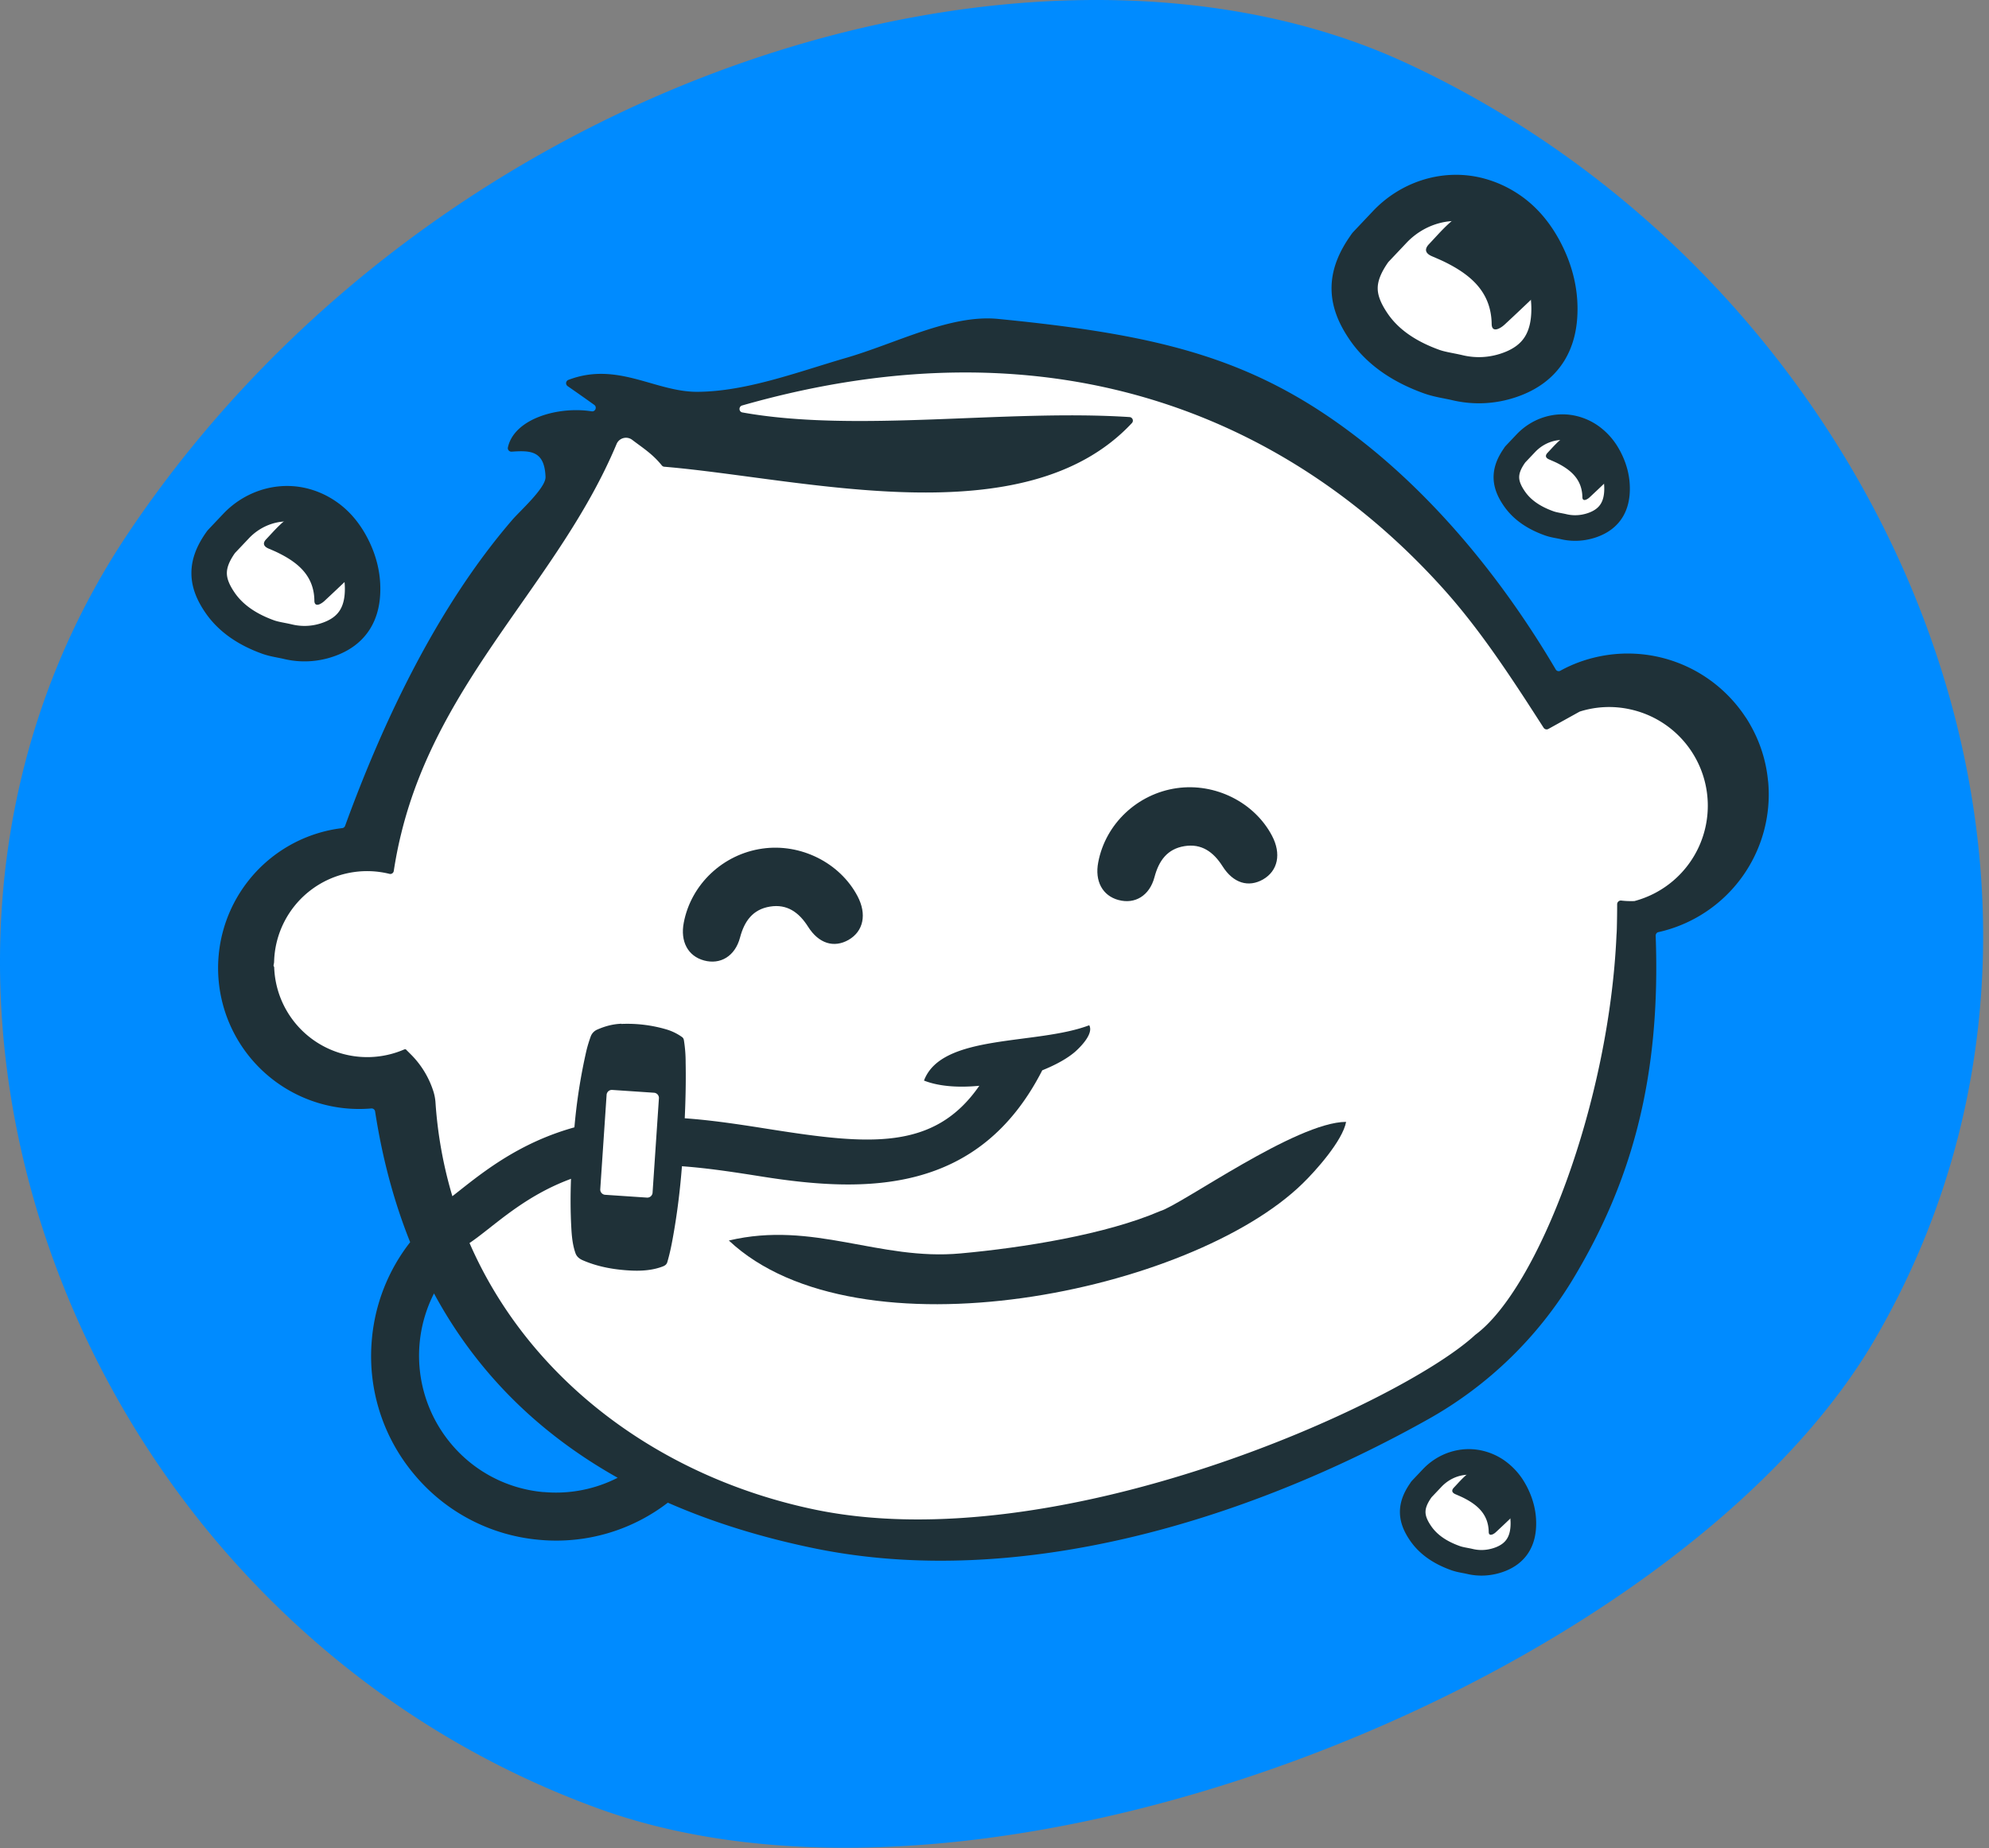
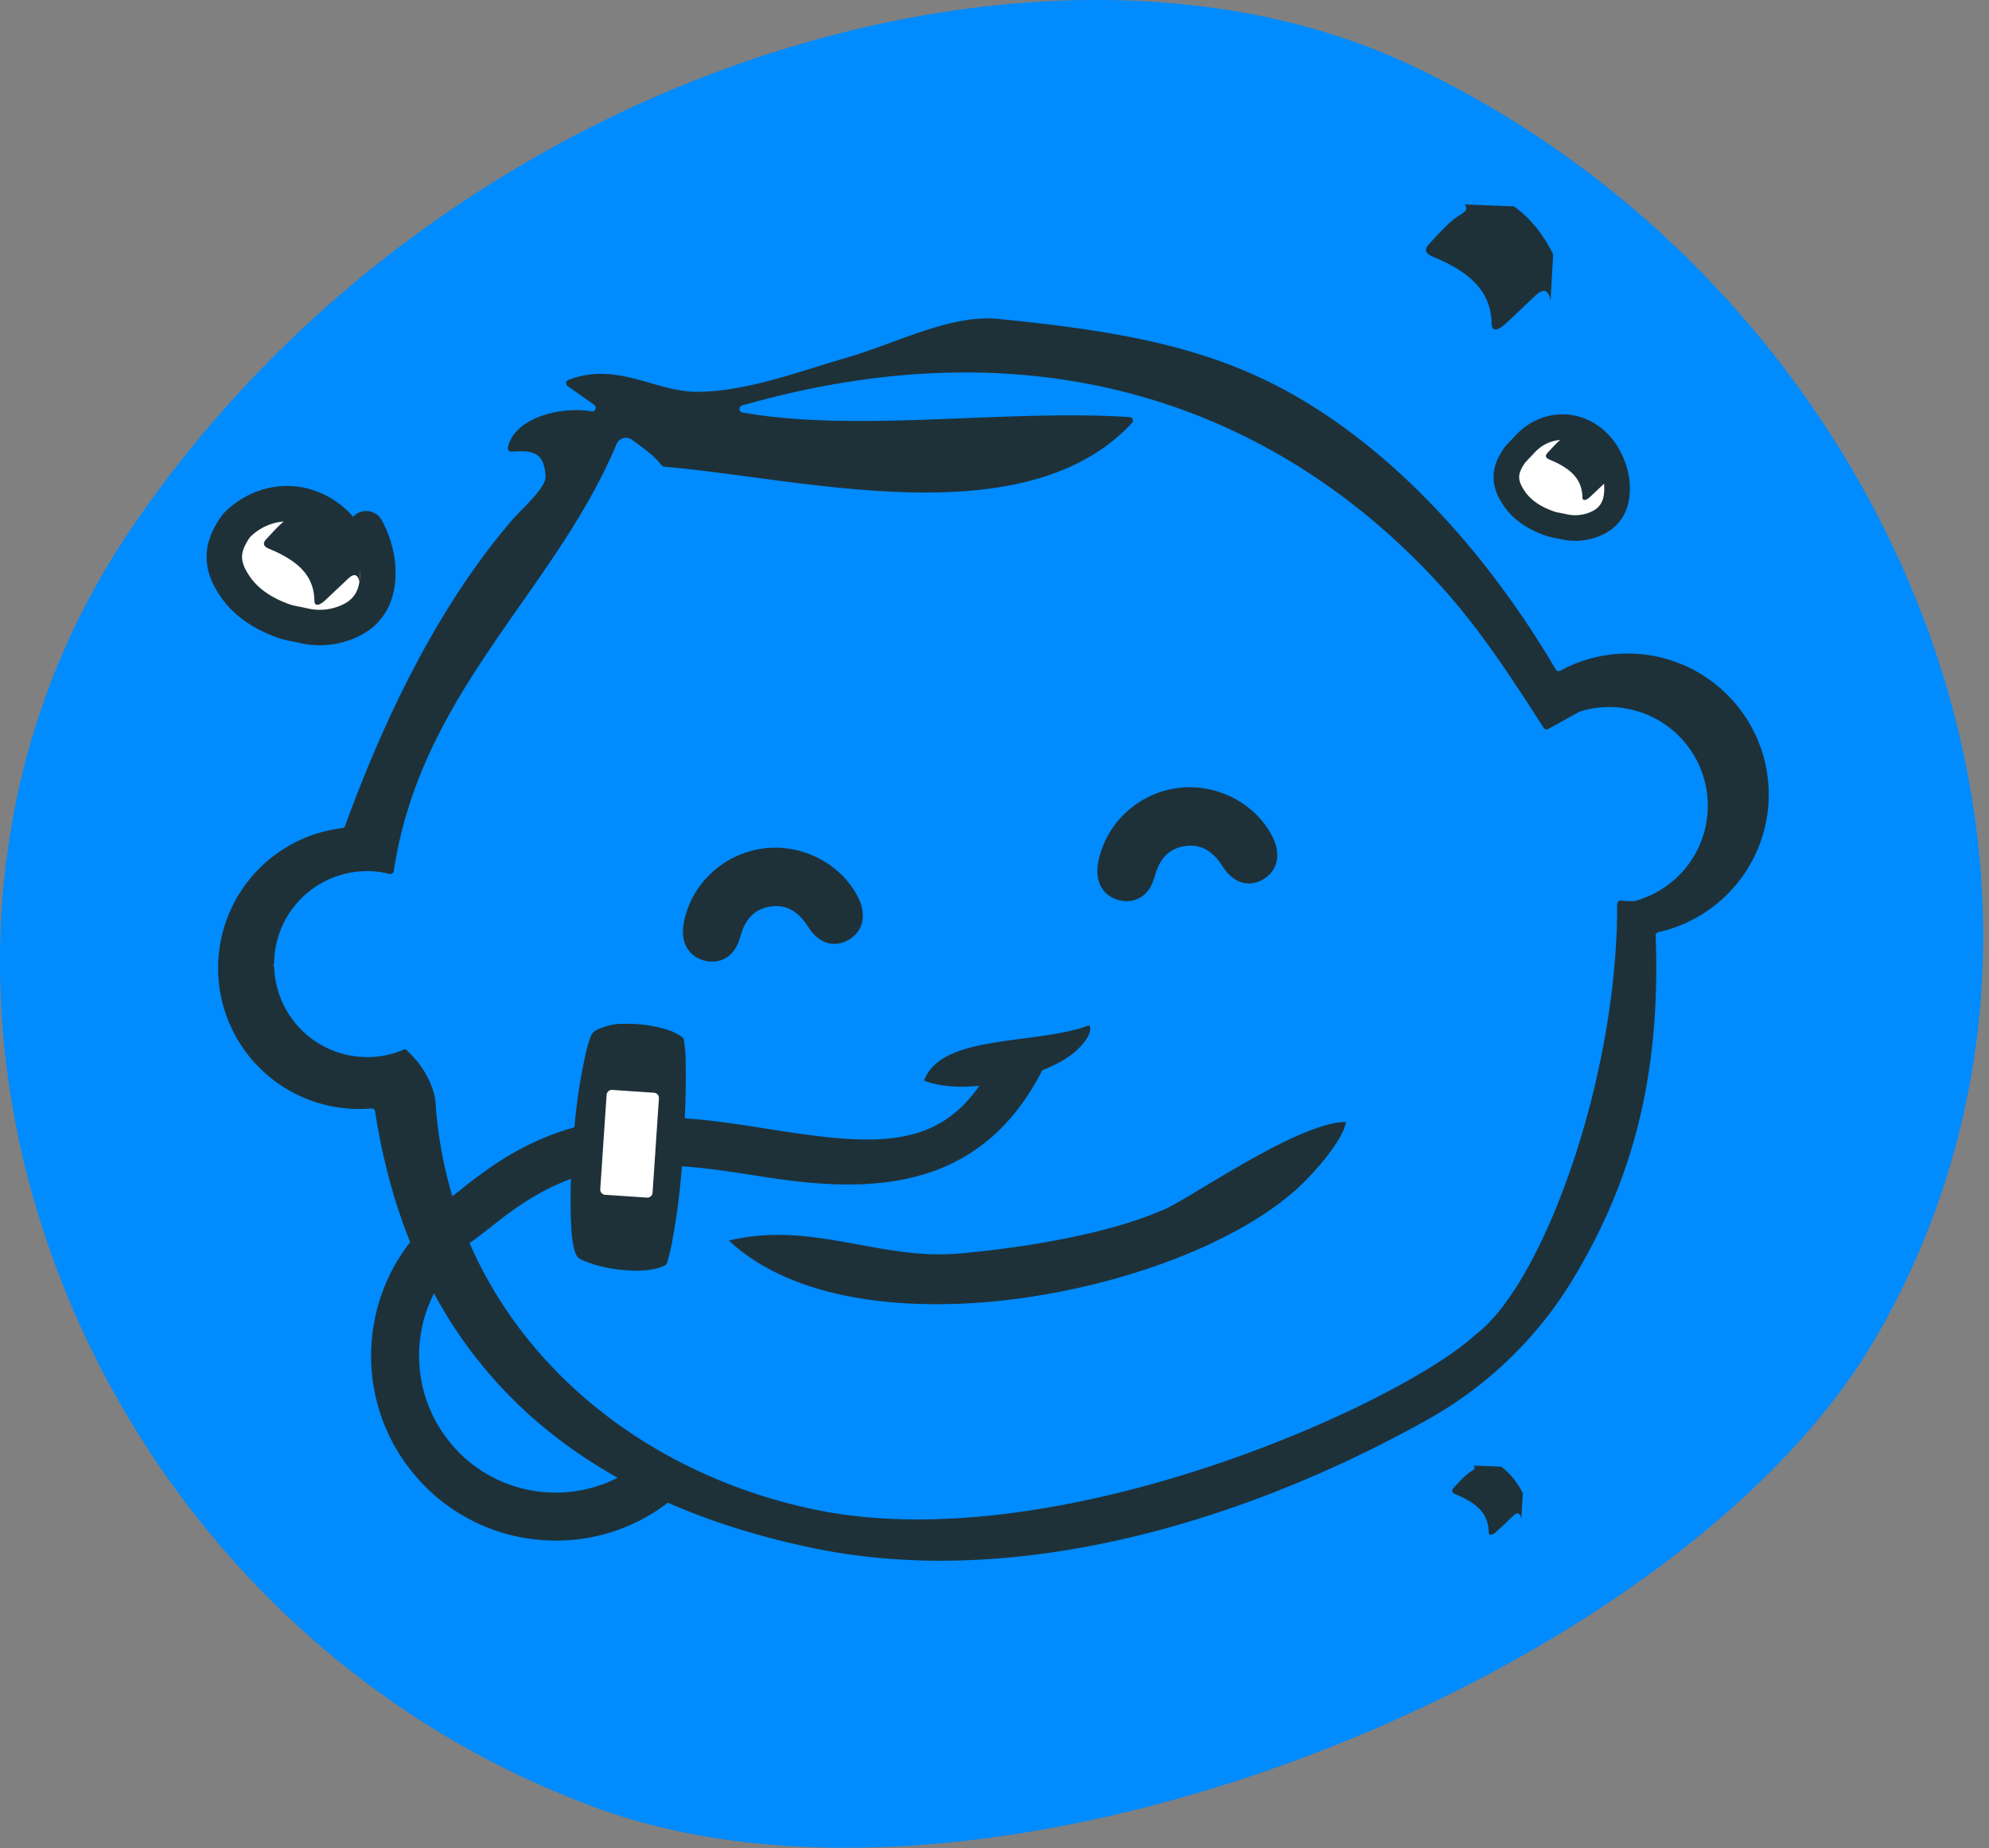
<svg xmlns="http://www.w3.org/2000/svg" width="99" height="92" fill="none">
  <rect width="100%" height="100%" fill="#808080" stroke="none" />
  <path fill="#008BFF" d="M69.954 3.12C51.764-5.287 21.83 3.56 6.415 26.487-3.587 41.37-1.34 60.91 9.325 74.917a45.41 45.41 0 0 0 2.79 3.322c4.718 5.114 10.684 9.25 17.67 11.787 19.854 7.213 53.825-6.676 63.54-23.367 13.295-22.85.628-52.446-23.368-63.539h-.003Zm0 0C51.764-5.287 21.83 3.56 6.415 26.487-3.587 41.37-1.34 60.91 9.325 74.917a45.41 45.41 0 0 0 2.79 3.322c4.718 5.114 10.684 9.25 17.67 11.787 19.854 7.213 53.825-6.676 63.54-23.367 13.295-22.85.628-52.446-23.368-63.539h-.003Z" />
-   <path fill="#fff" d="m82.746 33.906-6.826-.141-8.965-10.89-12.09-5.716L40.494 19l-8.801 1.356-1.863.841-9.956 17.336-4.888 5.324-2.508 4.266 2.478 5.313 5.203.658 2.413 10.713 12.85 10.326 9.89 1.677 18.558-3.458 11.387-7.147 6.116-13.518.812-7.069 4.796-5.245-4.236-6.466Z" />
  <path fill="#1F3138" d="M57.742 60.288c-2.707 1.166-6.836 1.824-9.927 2.105-4.063.377-7.327-1.64-11.537-.642 6.397 6.015 23.026 2.57 28.562-2.841.642-.622 1.99-2.132 2.161-3.065-2.488.007-8.215 4.142-9.259 4.443ZM35.043 47.811c.809.219 1.542-.207 1.791-1.14.216-.822.639-1.404 1.49-1.542.851-.14 1.444.288 1.895.999.534.848 1.294 1.07 2.017.658.744-.429.92-1.277.446-2.177-.881-1.667-2.83-2.64-4.738-2.367-1.958.278-3.546 1.774-3.91 3.686-.182.937.207 1.667 1.01 1.883Zm20.63-3.01c.809.22 1.542-.205 1.79-1.139.217-.821.64-1.404 1.49-1.542.852-.14 1.444.288 1.896.999.534.848 1.293 1.07 2.017.658.743-.429.92-1.277.445-2.177-.88-1.667-2.829-2.639-4.737-2.367-1.958.278-3.546 1.774-3.91 3.686-.183.937.207 1.667 1.009 1.883Z" />
-   <path fill="#fff" stroke="#1F3138" stroke-linecap="round" stroke-linejoin="round" stroke-width="2.298" d="M76.617 12.52c-.403-.743-.933-1.405-1.66-1.89a4.647 4.647 0 0 0-1.545-.674c-1.54-.35-3.147.19-4.234 1.336l-.975 1.031-.007.013c-1.058 1.474-.979 2.61-.056 3.949.734 1.06 1.847 1.755 3.117 2.213.423.15.865.203 1.293.305.865.203 1.73.15 2.531-.118 1.69-.563 2.292-1.784 2.289-3.313 0-.992-.269-1.952-.753-2.849v-.003Z" />
  <path fill="#1F3138" d="m75.356 10.274-2.472-.098a.216.216 0 0 1 .092.137c.05.2-.173.295-.317.39-.6.393-1.048.94-1.533 1.45-.249.262-.173.465.148.603.242.104.484.206.717.324 1.263.638 2.233 1.496 2.255 3.051.004.252.135.321.35.226.112-.049.217-.128.305-.21.508-.47 1.009-.946 1.51-1.424.399-.38.641-.324.766.213l.13-2.278c-.47-.94-1.096-1.772-1.954-2.387l.003.003Z" />
-   <path fill="#fff" stroke="#1F3138" stroke-linecap="round" stroke-linejoin="round" stroke-width="1.274" d="M75.409 74.252a2.881 2.881 0 0 0-.92-1.048 2.52 2.52 0 0 0-.858-.373c-.851-.194-1.742.104-2.344.74l-.54.57v.006c-.59.815-.547 1.444-.033 2.187.406.59 1.021.972 1.725 1.224.233.085.478.112.717.167.478.115.956.082 1.401-.065.937-.311 1.27-.989 1.267-1.834 0-.55-.15-1.08-.415-1.578v.004Z" />
  <path fill="#1F3138" d="m74.711 73.007-1.368-.052c.023.016.042.04.049.075.026.112-.095.164-.177.216-.33.217-.58.521-.848.803-.137.144-.098.258.082.334.134.059.269.114.4.18.7.353 1.234.828 1.25 1.69 0 .14.075.176.197.123a.584.584 0 0 0 .166-.114c.282-.262.56-.524.835-.79.223-.209.354-.18.426.119l.072-1.26c-.262-.521-.609-.983-1.08-1.32l-.004-.004Z" />
-   <path fill="#fff" stroke="#1F3138" stroke-linecap="round" stroke-linejoin="round" stroke-width="1.765" d="M17.472 27.122c-.308-.57-.717-1.077-1.274-1.45a3.509 3.509 0 0 0-1.188-.518c-1.182-.268-2.417.148-3.252 1.025l-.75.792-.006.01c-.812 1.13-.753 2.004-.042 3.032.563.815 1.417 1.349 2.393 1.7.324.114.665.153.992.232a3.528 3.528 0 0 0 1.945-.092c1.3-.432 1.761-1.372 1.758-2.544 0-.763-.206-1.5-.576-2.187Z" />
+   <path fill="#fff" stroke="#1F3138" stroke-linecap="round" stroke-linejoin="round" stroke-width="1.765" d="M17.472 27.122c-.308-.57-.717-1.077-1.274-1.45a3.509 3.509 0 0 0-1.188-.518c-1.182-.268-2.417.148-3.252 1.025c-.812 1.13-.753 2.004-.042 3.032.563.815 1.417 1.349 2.393 1.7.324.114.665.153.992.232a3.528 3.528 0 0 0 1.945-.092c1.3-.432 1.761-1.372 1.758-2.544 0-.763-.206-1.5-.576-2.187Z" />
  <path fill="#1F3138" d="m16.506 25.397-1.9-.076a.174.174 0 0 1 .07.108c.039.154-.131.226-.246.298-.458.302-.805.72-1.179 1.113-.19.2-.134.357.112.465.186.079.373.157.553.25.97.49 1.716 1.148 1.732 2.343 0 .194.105.25.272.174a.95.95 0 0 0 .232-.16c.39-.364.776-.727 1.16-1.094.307-.291.49-.249.588.164l.102-1.749c-.363-.72-.841-1.358-1.5-1.833l.004-.003Z" />
  <path fill="#fff" stroke="#1F3138" stroke-linecap="round" stroke-linejoin="round" stroke-width="1.274" d="M80.07 22.741a2.881 2.881 0 0 0-.92-1.047 2.522 2.522 0 0 0-.857-.373c-.851-.194-1.742.104-2.344.74l-.54.57v.006c-.59.815-.547 1.444-.033 2.187.406.59 1.021.972 1.725 1.224.233.085.478.112.717.167.478.115.956.082 1.402-.065.936-.311 1.27-.989 1.267-1.834 0-.55-.15-1.08-.416-1.578v.003Z" />
  <path fill="#1F3138" d="m79.374 21.497-1.369-.052c.023.016.043.04.05.075.025.111-.096.164-.178.216-.33.216-.58.52-.848.802-.137.144-.098.259.082.334.134.06.269.115.4.18.7.354 1.234.829 1.25 1.69 0 .14.076.177.197.124a.581.581 0 0 0 .167-.114c.281-.262.56-.524.835-.79.222-.209.353-.18.425.119l.072-1.261c-.262-.52-.609-.982-1.08-1.32l-.003-.003Zm8.63 17.402a6.922 6.922 0 0 0-.904-2.848c0-.01-.006-.017-.013-.024a5.065 5.065 0 0 0-.193-.314s-.003-.007-.007-.007a7.069 7.069 0 0 0-1.715-1.81 7 7 0 0 0-5.167-1.29c-.841.124-1.63.39-2.337.78a.171.171 0 0 1-.236-.066c-2.626-4.46-6.001-8.568-9.897-11.56-5.14-3.95-9.826-5.095-17.85-5.884-2.39-.236-5.046 1.208-7.603 1.948-2.33.677-4.953 1.676-7.392 1.68-2.099 0-3.959-1.523-6.401-.593a.177.177 0 0 0-.036.31c.413.286.861.6 1.326.934.15.111.052.35-.131.32-1.653-.261-3.854.358-4.168 1.798-.026.115.072.22.19.21.946-.066 1.634-.046 1.683 1.254.026.546-1.297 1.719-1.657 2.144-3.696 4.29-6.387 9.924-8.319 15.228a.175.175 0 0 1-.147.114l-.158.02a7.016 7.016 0 0 0 1.608 13.934.177.177 0 0 1 .19.147c.37 2.397.962 4.558 1.745 6.51a9.139 9.139 0 0 0-1.905 4.832 9.144 9.144 0 0 0 2.101 6.721 9.137 9.137 0 0 0 6.24 3.264 9.11 9.11 0 0 0 6.39-1.85c2.28 1 4.733 1.746 7.296 2.273 10.058 2.066 21.429-1.313 30.544-6.424a19.612 19.612 0 0 0 7.245-7.033c2.868-4.786 4.345-9.933 4.083-17.04 0-.086.055-.161.137-.177a7.023 7.023 0 0 0 5.461-7.501h-.003ZM27.06 74.275a6.763 6.763 0 0 1-4.62-2.42 6.83 6.83 0 0 1-.838-7.471c2.204 4.08 5.363 7.055 9.141 9.177a6.744 6.744 0 0 1-3.686.71l.003.004Zm54.326-29.427-.046.006c-.22.007-.432 0-.645-.026a.186.186 0 0 0-.203.173c0 .4-.006.803-.016 1.205-.003.112-.007.223-.017.337-.366 8.336-3.899 17.598-7.035 19.907-.004 0-.007.006-.01.01-3.7 3.41-20.777 11.21-32.884 8.679-7.662-1.605-14.174-6.41-17.16-13.263.311-.21.636-.465.999-.75 1.372-1.08 3.251-2.56 6.22-2.992 2.384-.348 4.928.052 7.387.441 5.11.806 10.742.891 13.901-5.297.691-.278 1.277-.605 1.657-.943.39-.353.887-.933.681-1.3-2.632 1.002-7.344.403-8.224 2.754.756.298 1.738.357 2.753.259-2.246 3.25-5.513 2.936-10.395 2.167-2.636-.416-5.36-.848-8.103-.445-3.602.523-5.86 2.301-7.354 3.48-.12.095-.248.196-.376.295a21.288 21.288 0 0 1-.841-4.682 2.402 2.402 0 0 0-.128-.61 4.544 4.544 0 0 0-1.107-1.777l-.242-.242a.157.157 0 0 0-.095.013 4.633 4.633 0 0 1-6.456-4.106c-.014-.026-.027-.052-.033-.078.01-.046.016-.092.026-.138 0-.01 0-.023.003-.033a4.63 4.63 0 0 1 5.74-4.393c.101.026.2-.04.216-.141.098-.639.22-1.257.37-1.863 1.899-7.77 7.854-12.55 10.719-19.389a.509.509 0 0 1 .776-.213c.553.42 1.015.704 1.476 1.274.03.036.072.062.121.066 6.922.579 17.942 3.545 23.279-2.175a.177.177 0 0 0-.118-.297c-6.172-.4-13.574.792-19.268-.23-.186-.032-.196-.294-.016-.347 15.928-4.55 27.61.94 35.01 9.246 1.46 1.644 2.71 3.458 3.934 5.327.148.226.292.452.44.678l.51.792a.178.178 0 0 0 .236.059l1.535-.851.036-.017a4.838 4.838 0 0 1 2.501-.108 4.91 4.91 0 0 1 .236 9.537h.01Z" />
  <path fill="#1F3138" d="M30.931 50.96c-.41.017-.78.108-1.188.285a.598.598 0 0 0-.344.357c-.079.223-.15.448-.206.678a27.673 27.673 0 0 0-.61 3.935c-.143 1.624-.238 3.254-.147 4.895.023.422.06.848.207 1.27.055.154.167.272.376.36.727.314 1.513.459 2.341.504.59.033 1.143-.013 1.64-.206.125-.05.184-.115.213-.206.15-.508.246-1.025.334-1.542.233-1.356.373-2.718.455-4.09.085-1.437.154-2.874.125-4.318a6.843 6.843 0 0 0-.076-1.031c-.013-.082-.013-.167-.114-.236a2.646 2.646 0 0 0-.727-.36 6.873 6.873 0 0 0-2.282-.285l.003-.01Z" />
  <path fill="#fff" d="m32.553 54.395-2.08-.14a.262.262 0 0 0-.28.244l-.316 4.697c-.01.144.1.27.244.279l2.08.14c.145.01.27-.1.28-.244l.316-4.697a.262.262 0 0 0-.244-.279Z" />
</svg>